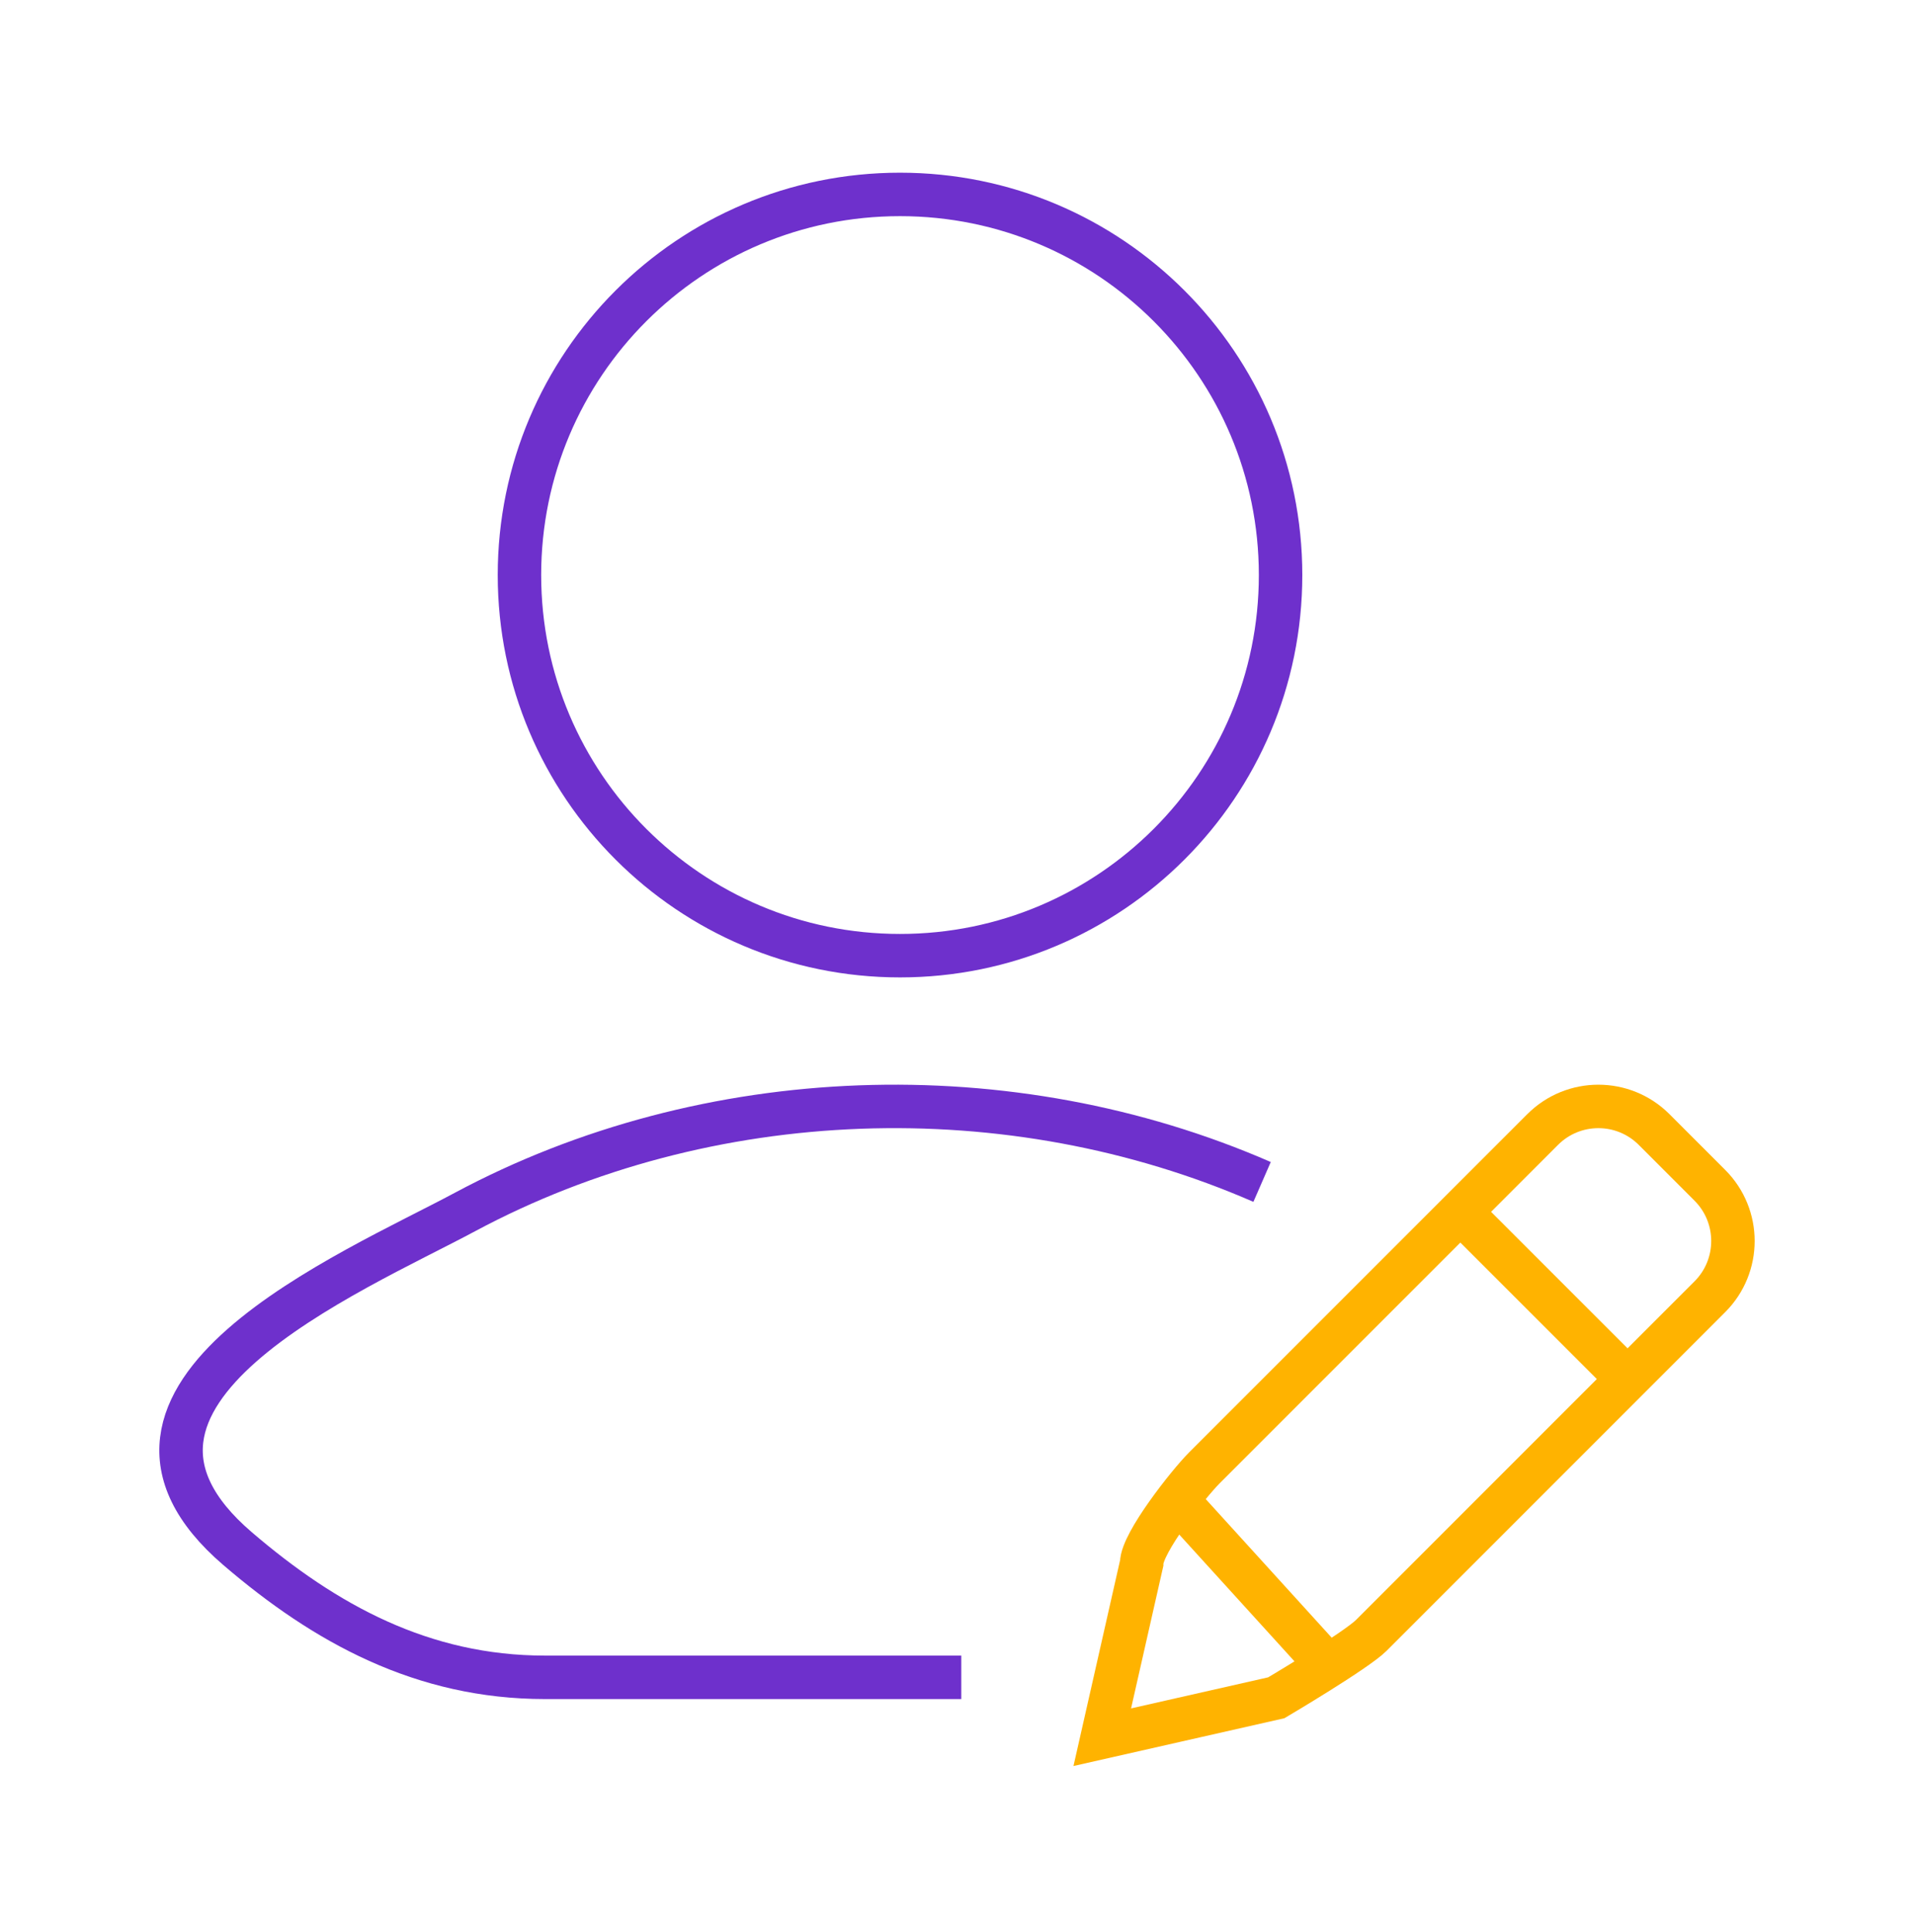
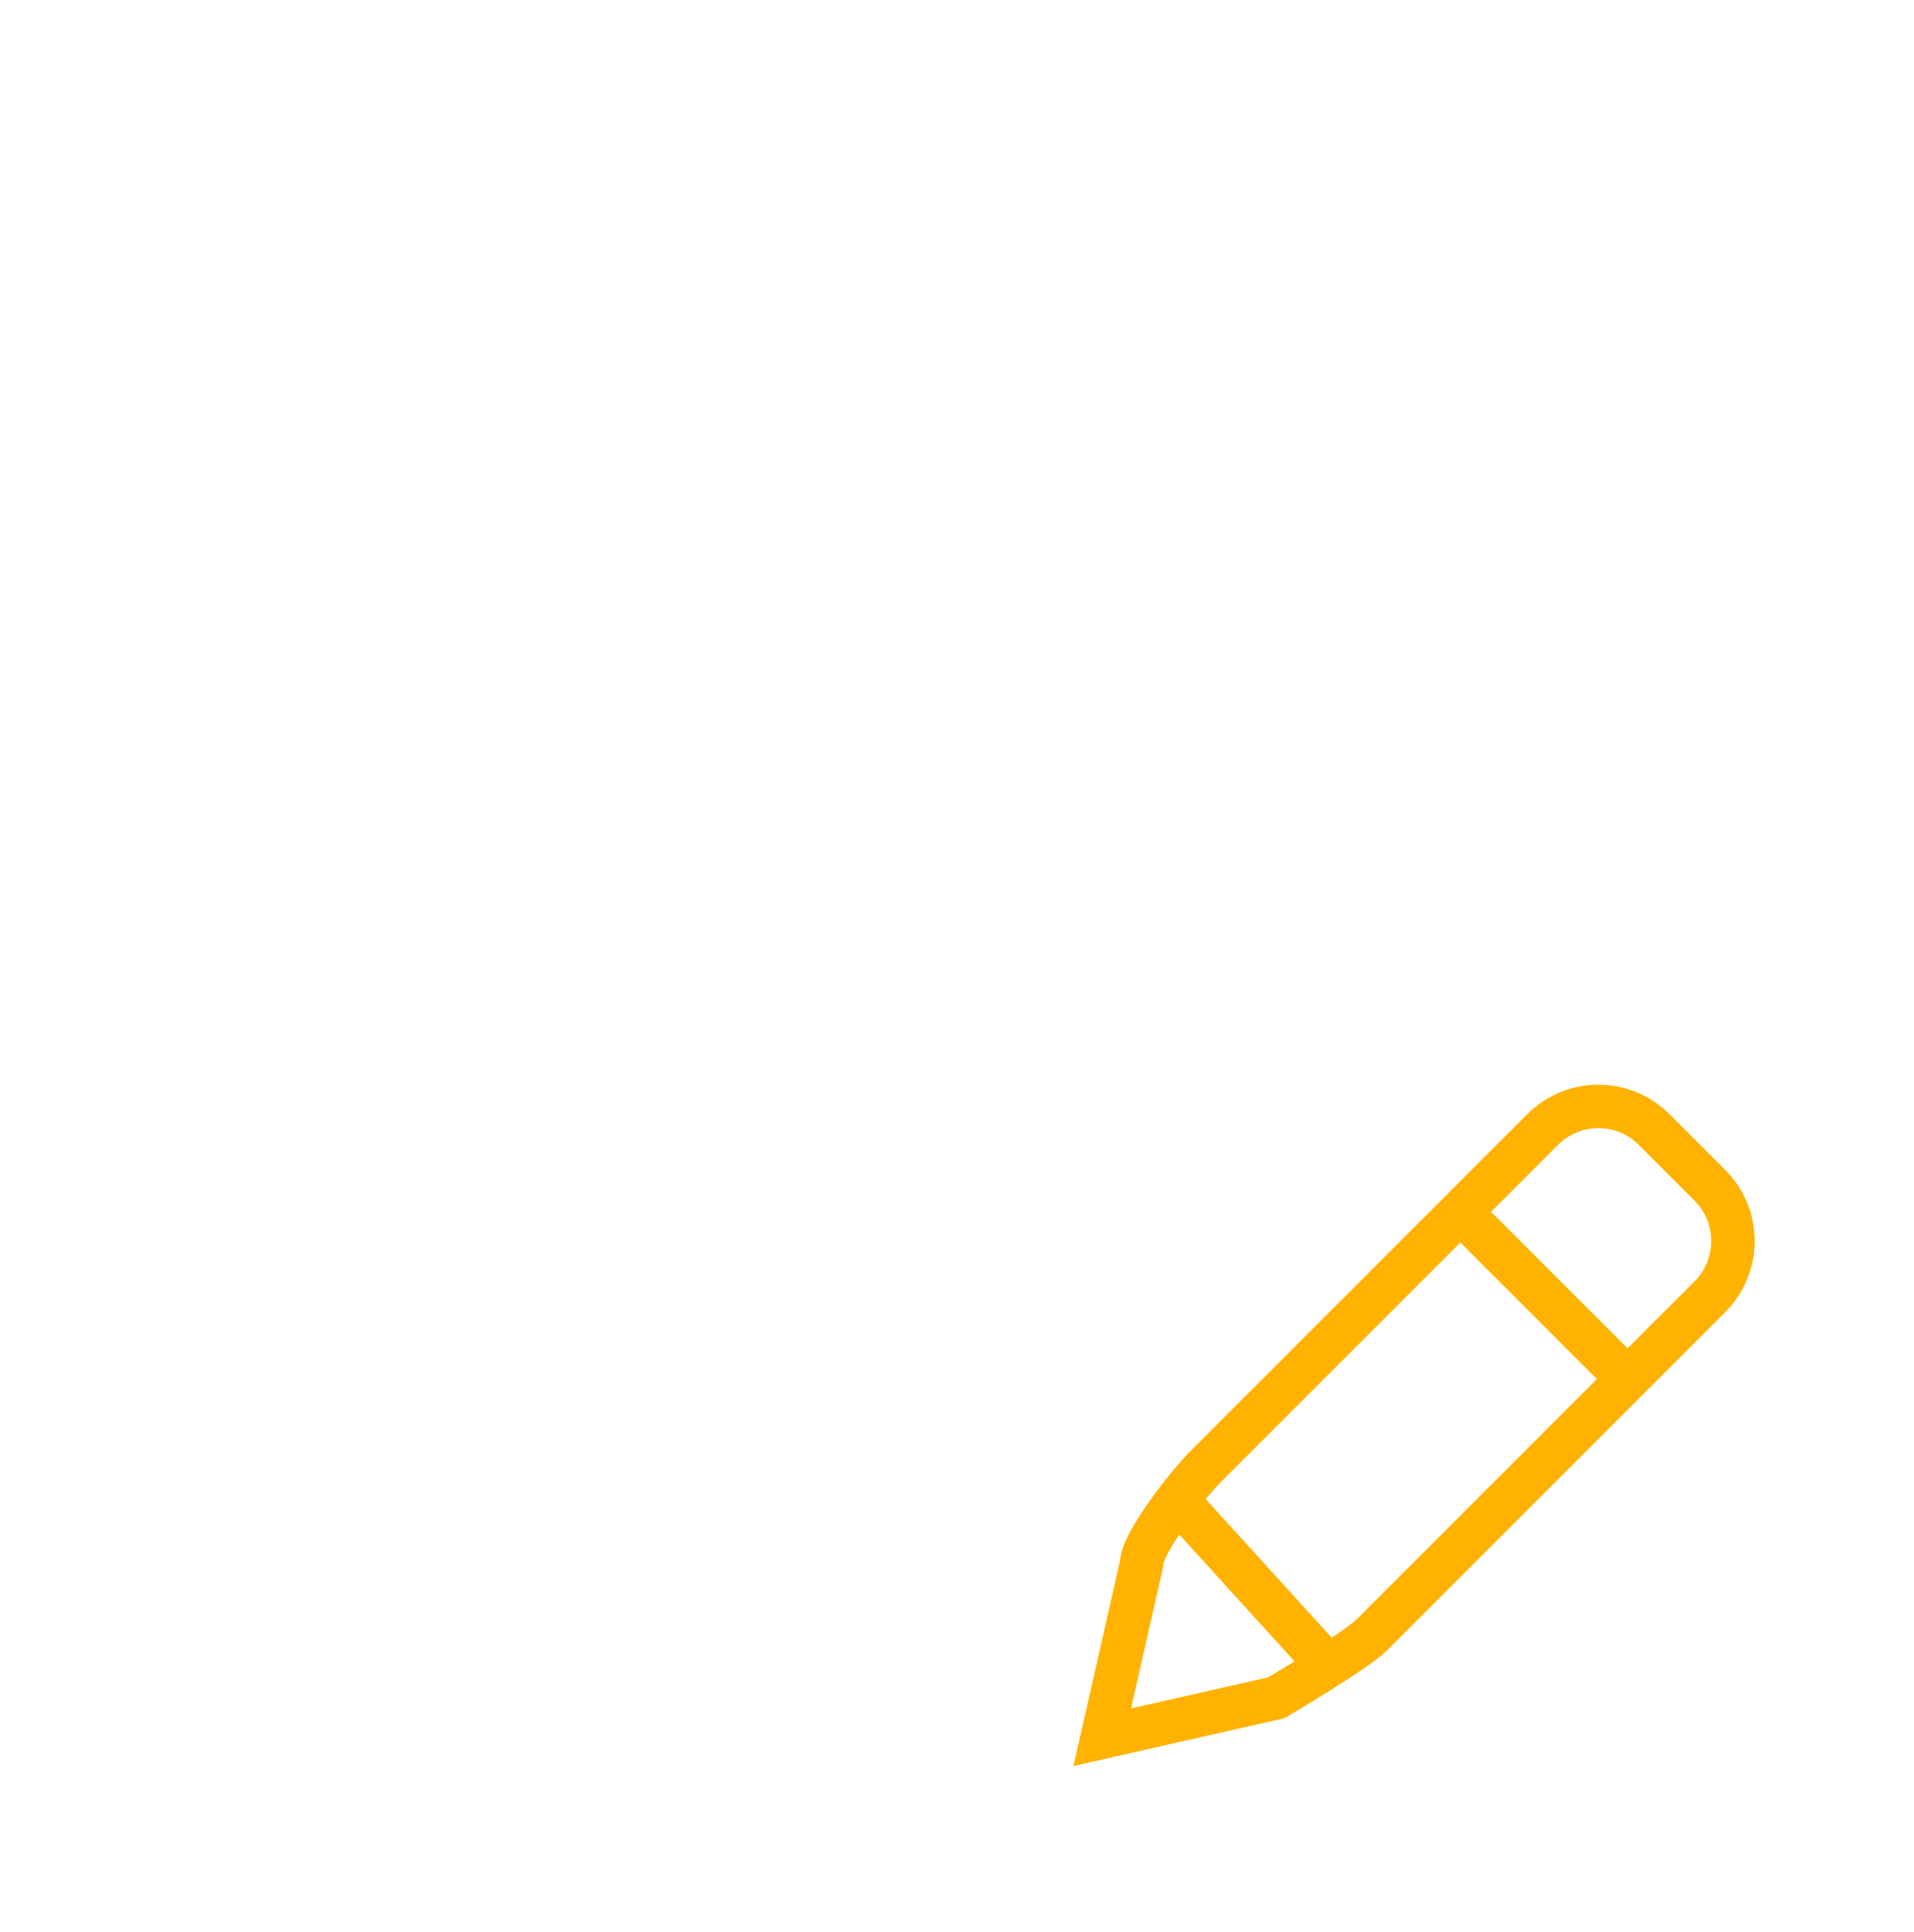
<svg xmlns="http://www.w3.org/2000/svg" width="111" height="112" viewBox="0 0 111 112" fill="none">
-   <path d="M74.265 33.342C74.265 45.531 64.384 55.412 52.195 55.412C40.006 55.412 30.125 45.531 30.125 33.342C30.125 21.154 40.006 11.273 52.195 11.273C64.384 11.273 74.265 21.154 74.265 33.342Z" stroke="#6E30CC" stroke-width="2.52" stroke-linejoin="round" />
  <path d="M76.498 96.024L68.602 87.338M85.183 70.756L93.87 79.442M99.16 68.725L95.928 65.492C95.035 64.599 93.866 64.153 92.696 64.153C91.526 64.153 90.356 64.599 89.464 65.492L69.837 85.119C68.944 86.012 66.213 89.465 66.211 90.635L63.925 100.727L74.016 98.441C74.016 98.441 78.641 95.709 79.534 94.816L99.16 75.189C100.946 73.404 100.946 70.508 99.16 68.725Z" stroke="#FFB300" stroke-width="2.52" />
-   <path d="M55.748 97.255H31.606C24.502 97.255 18.85 94.143 13.776 89.792C3.389 80.886 20.444 73.769 26.948 70.283C41.019 62.742 58.581 62.158 73.193 68.531" stroke="#6E30CC" stroke-width="2.52" stroke-linejoin="round" />
</svg>